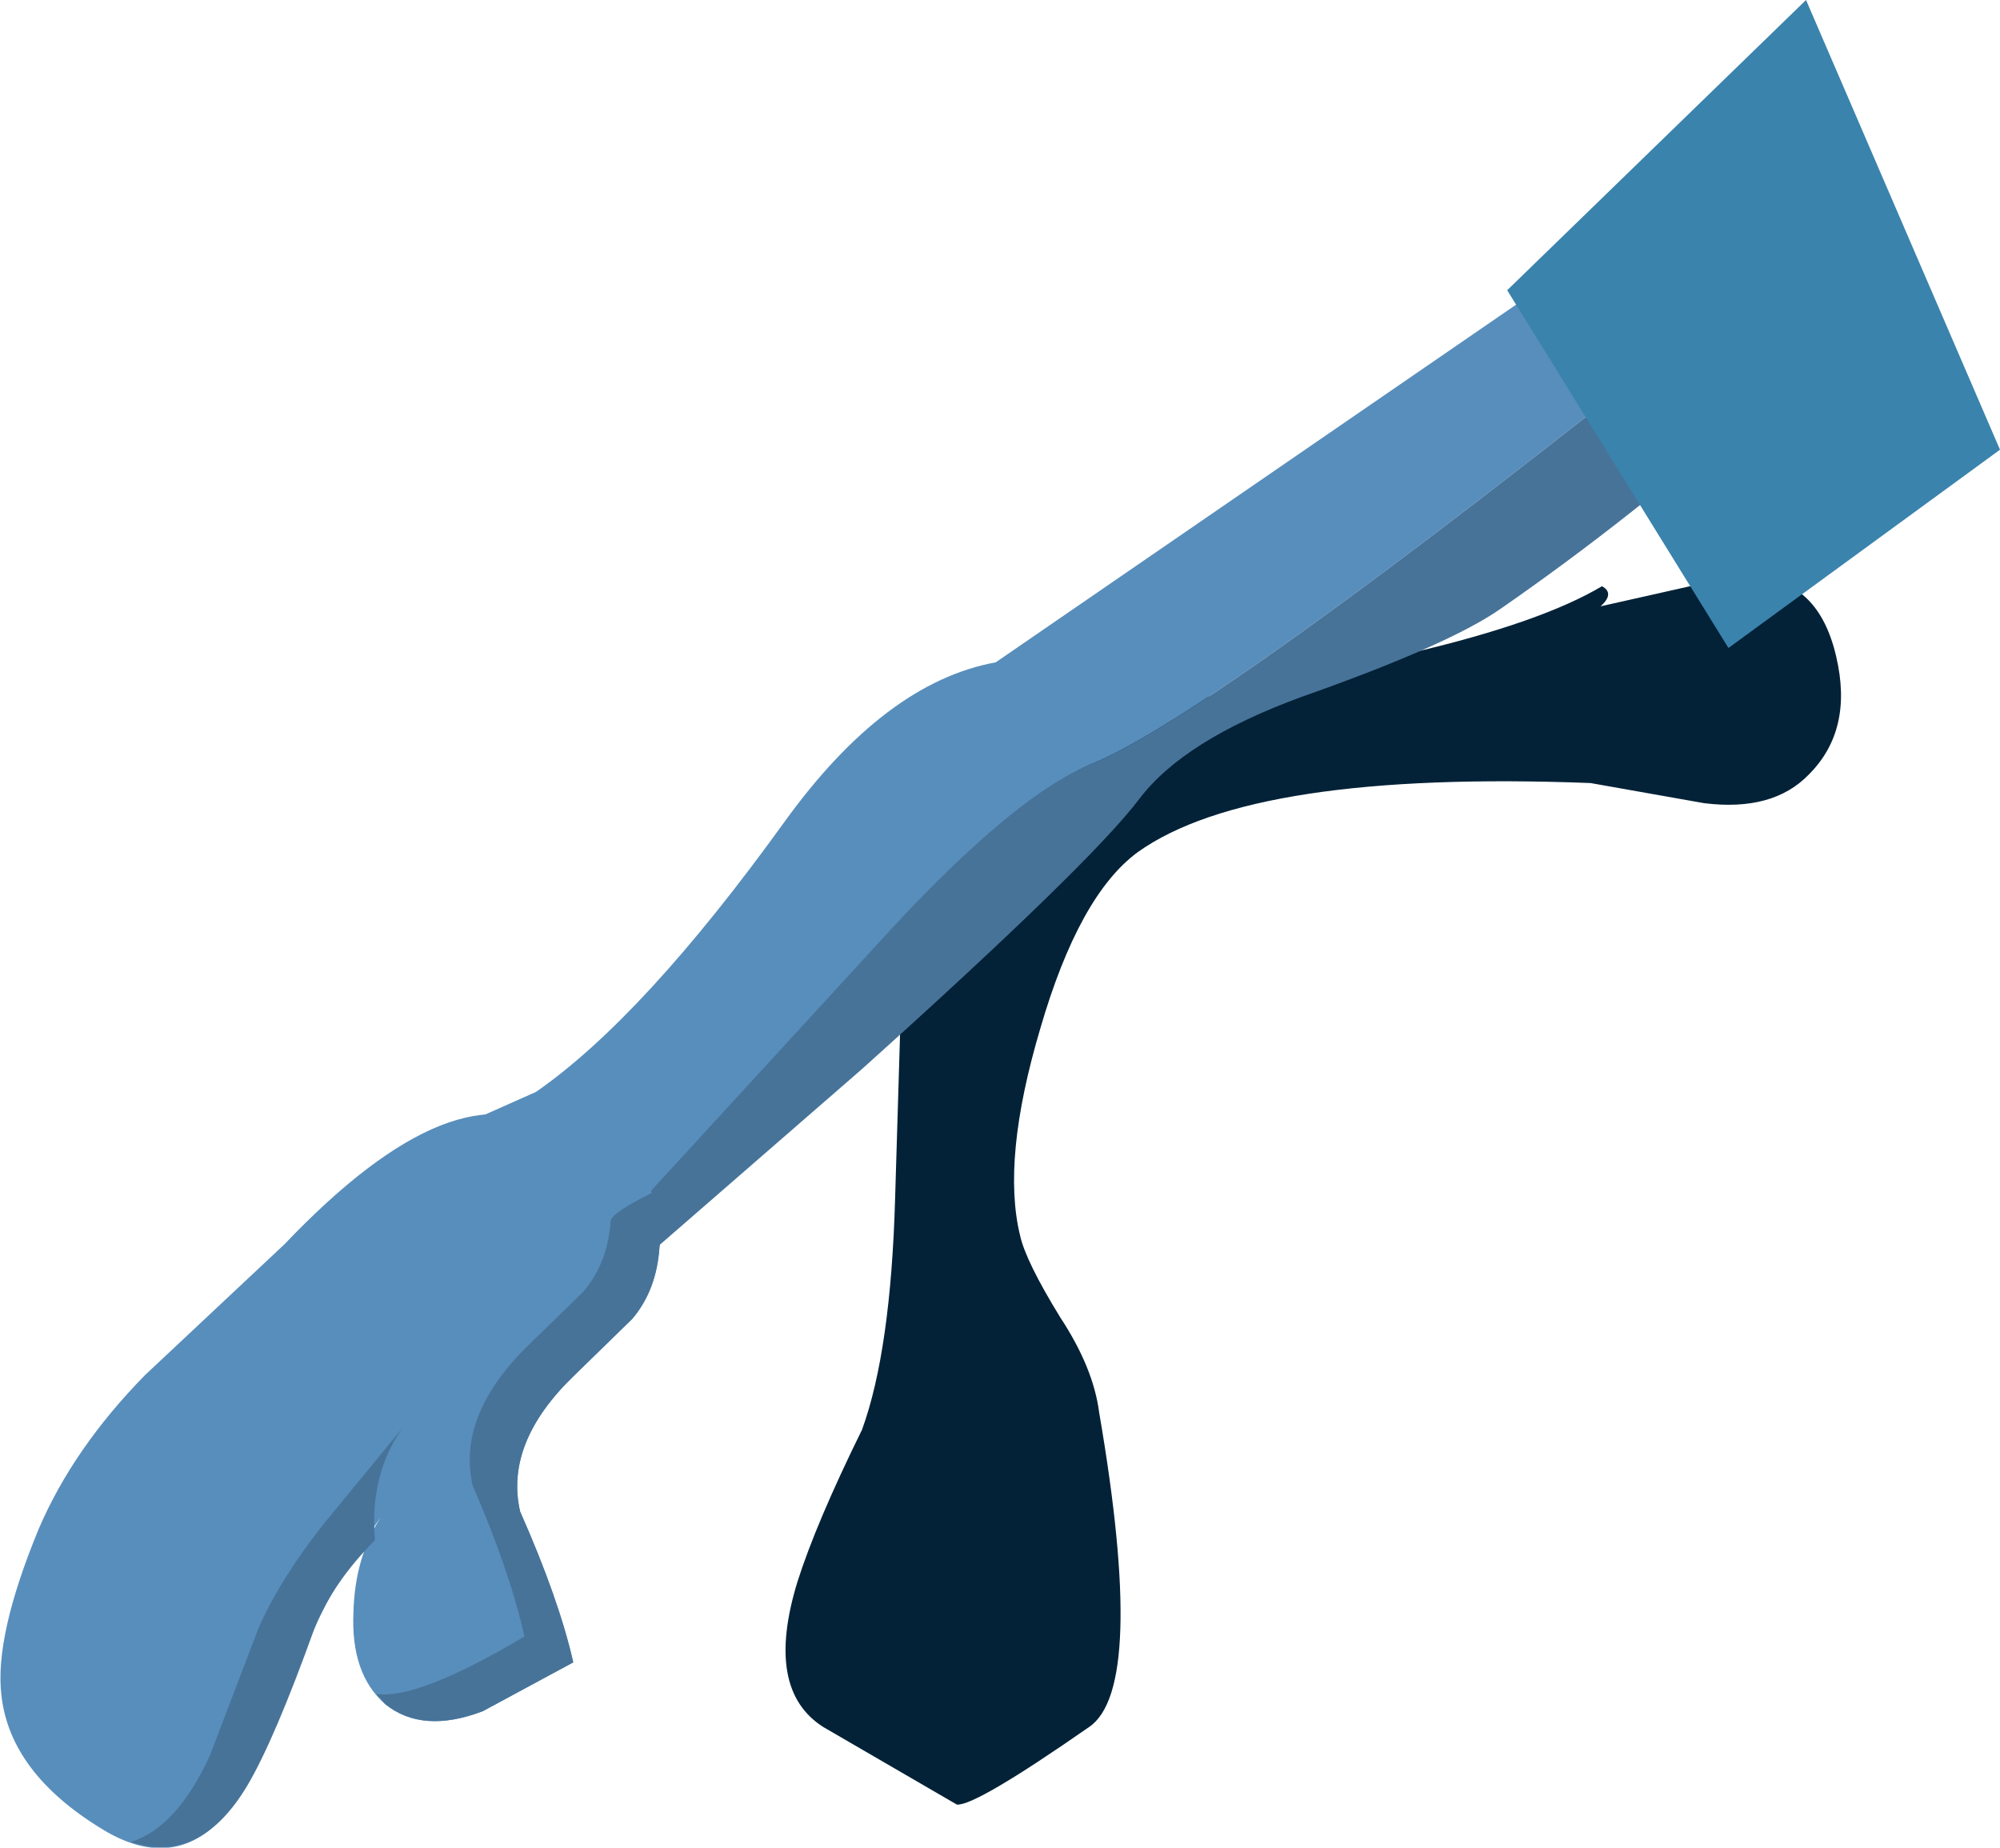
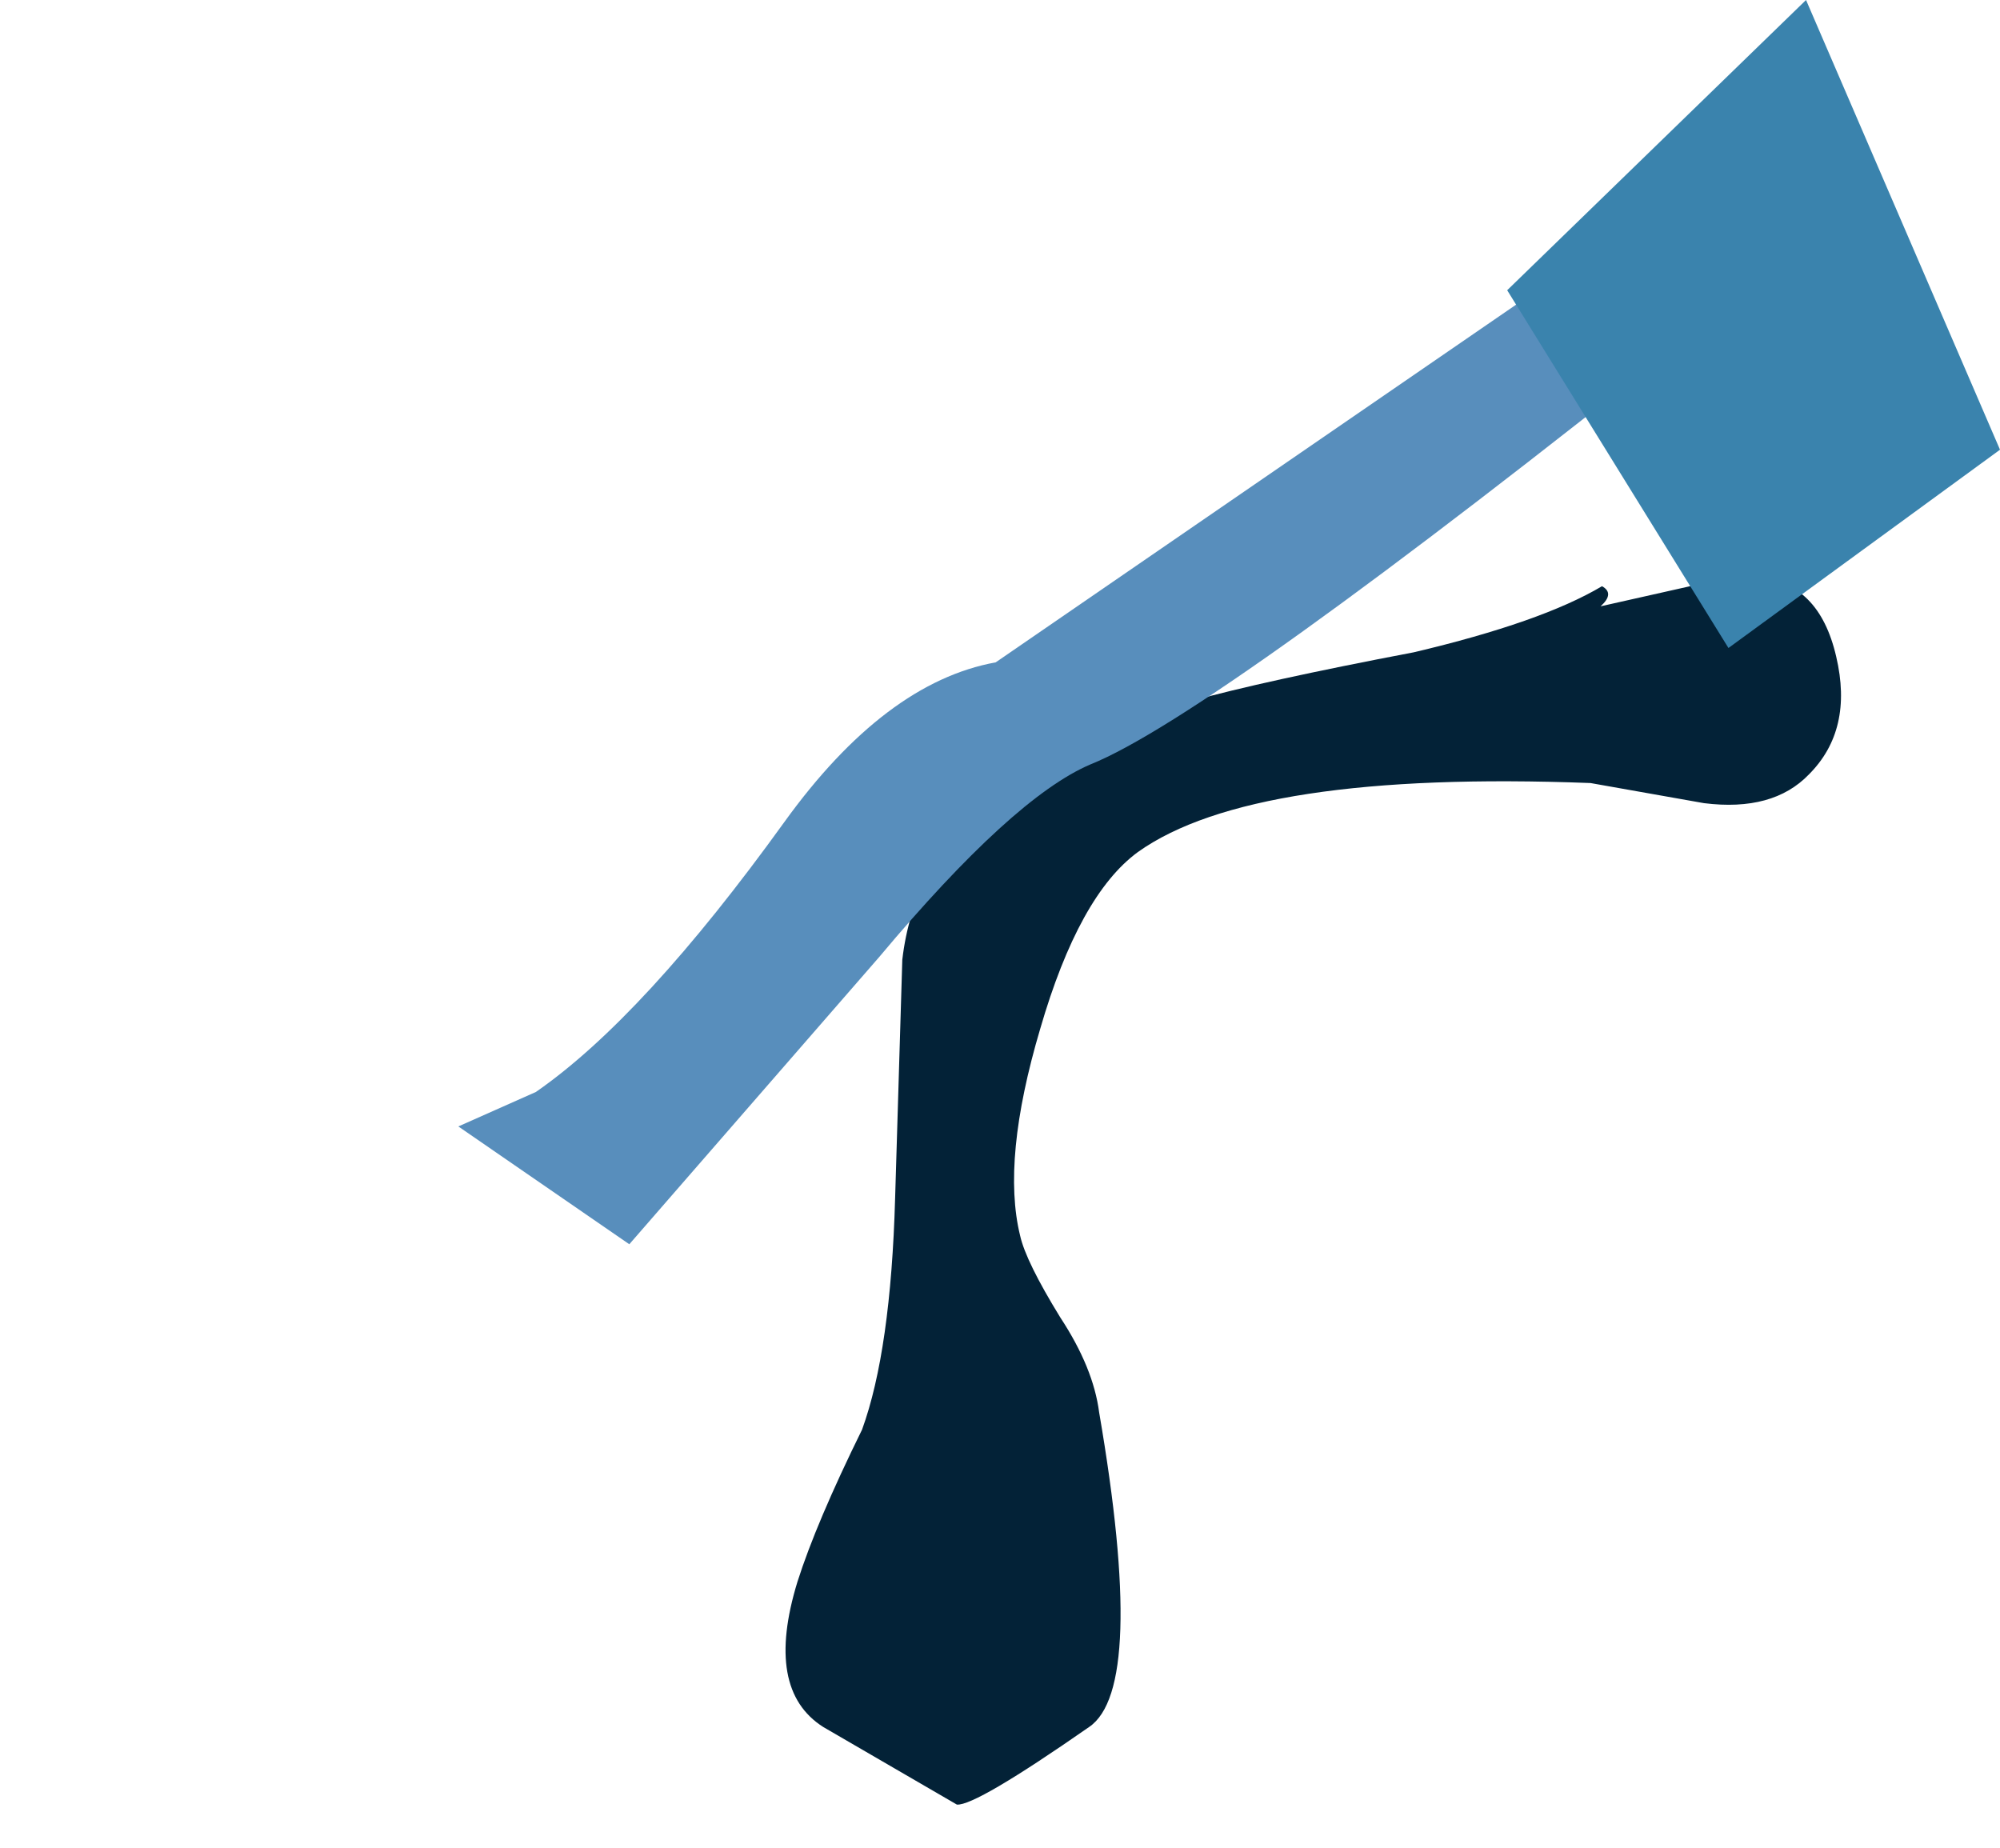
<svg xmlns="http://www.w3.org/2000/svg" height="64.3px" width="69.6px">
  <g transform="matrix(1.0, 0.0, 0.0, 1.0, -224.45, -391.75)">
    <path d="M262.35 451.85 Q264.35 450.5 262.7 440.9 262.5 439.35 261.35 437.6 260.15 435.65 259.95 434.75 259.3 432.1 260.65 427.55 262.0 422.9 264.05 421.4 268.05 418.55 279.8 419.0 L283.75 419.7 Q286.15 420.0 287.4 418.7 288.95 417.15 288.35 414.6 287.75 412.0 285.6 411.85 L284.6 411.85 280.15 412.85 Q280.65 412.4 280.2 412.15 278.1 413.4 273.65 414.45 268.4 415.45 265.9 416.15 256.6 418.65 255.85 425.15 L255.6 433.45 Q255.45 438.75 254.45 441.5 252.85 444.75 252.2 446.8 251.05 450.55 253.1 451.85 L257.75 454.55 Q258.4 454.6 262.35 451.85" fill="#032237" fill-rule="evenodd" stroke="none" />
    <path d="M262.4 418.35 Q266.65 416.65 283.5 403.2 L280.85 399.85 259.1 414.8 Q255.25 415.5 251.75 420.35 246.85 427.15 243.1 429.75 L240.4 430.95 246.35 435.05 255.05 425.05 Q259.7 419.5 262.4 418.35" fill="#588ebc" fill-rule="evenodd" stroke="none" />
-     <path d="M262.4 418.35 Q259.6 419.5 254.85 424.75 L245.95 434.45 246.8 435.6 254.45 428.95 Q262.4 421.8 264.1 419.55 265.65 417.5 269.75 416.0 274.85 414.2 276.65 412.95 281.2 409.8 285.6 405.9 L283.5 403.2 Q266.65 416.65 262.4 418.35" fill="#477399" fill-rule="evenodd" stroke="none" />
    <path d="M294.05 407.4 L287.3 391.75 276.9 401.85 284.6 414.3 294.05 407.4" fill="#3a83ad" fill-rule="evenodd" stroke="none" />
-     <path d="M224.5 450.75 Q224.8 453.45 228.0 455.4 230.85 457.15 232.75 454.3 L235.4 448.4 Q236.1 446.8 237.7 444.55 236.8 445.95 236.75 447.85 236.65 450.0 237.85 451.05 239.15 452.1 241.25 451.3 L244.4 449.6 Q243.9 447.4 242.55 444.35 242.0 441.95 244.45 439.6 L246.45 437.65 Q247.3 436.65 247.4 435.15 247.5 433.85 246.8 432.5 246.05 431.0 244.9 431.25 L243.9 431.25 Q240.4 428.7 234.35 435.05 L229.5 439.6 Q227.0 442.15 225.8 444.95 224.25 448.7 224.5 450.75" fill="#588ebc" fill-rule="evenodd" stroke="none" />
-     <path d="M250.1 431.3 Q250.4 431.75 248.1 432.8 245.7 433.9 245.7 434.25 245.6 435.7 244.75 436.7 L242.75 438.65 Q240.35 441.05 240.9 443.45 242.2 446.45 242.7 448.7 239.0 450.9 237.55 450.7 L237.85 451.05 Q239.15 452.1 241.25 451.3 L244.4 449.6 Q243.9 447.4 242.55 444.35 242.0 441.95 244.45 439.6 L246.45 437.65 Q247.3 436.65 247.4 435.15 247.45 434.45 249.4 432.55 250.9 431.1 250.1 431.3 M229.0 455.85 Q231.4 456.65 233.05 453.9 234.0 452.3 235.4 448.4 236.05 446.8 237.5 445.35 237.3 443.1 238.45 441.45 L235.7 444.8 Q234.2 446.7 233.45 448.4 L231.75 452.85 Q230.6 455.35 229.0 455.85" fill="#477399" fill-rule="evenodd" stroke="none" />
  </g>
</svg>